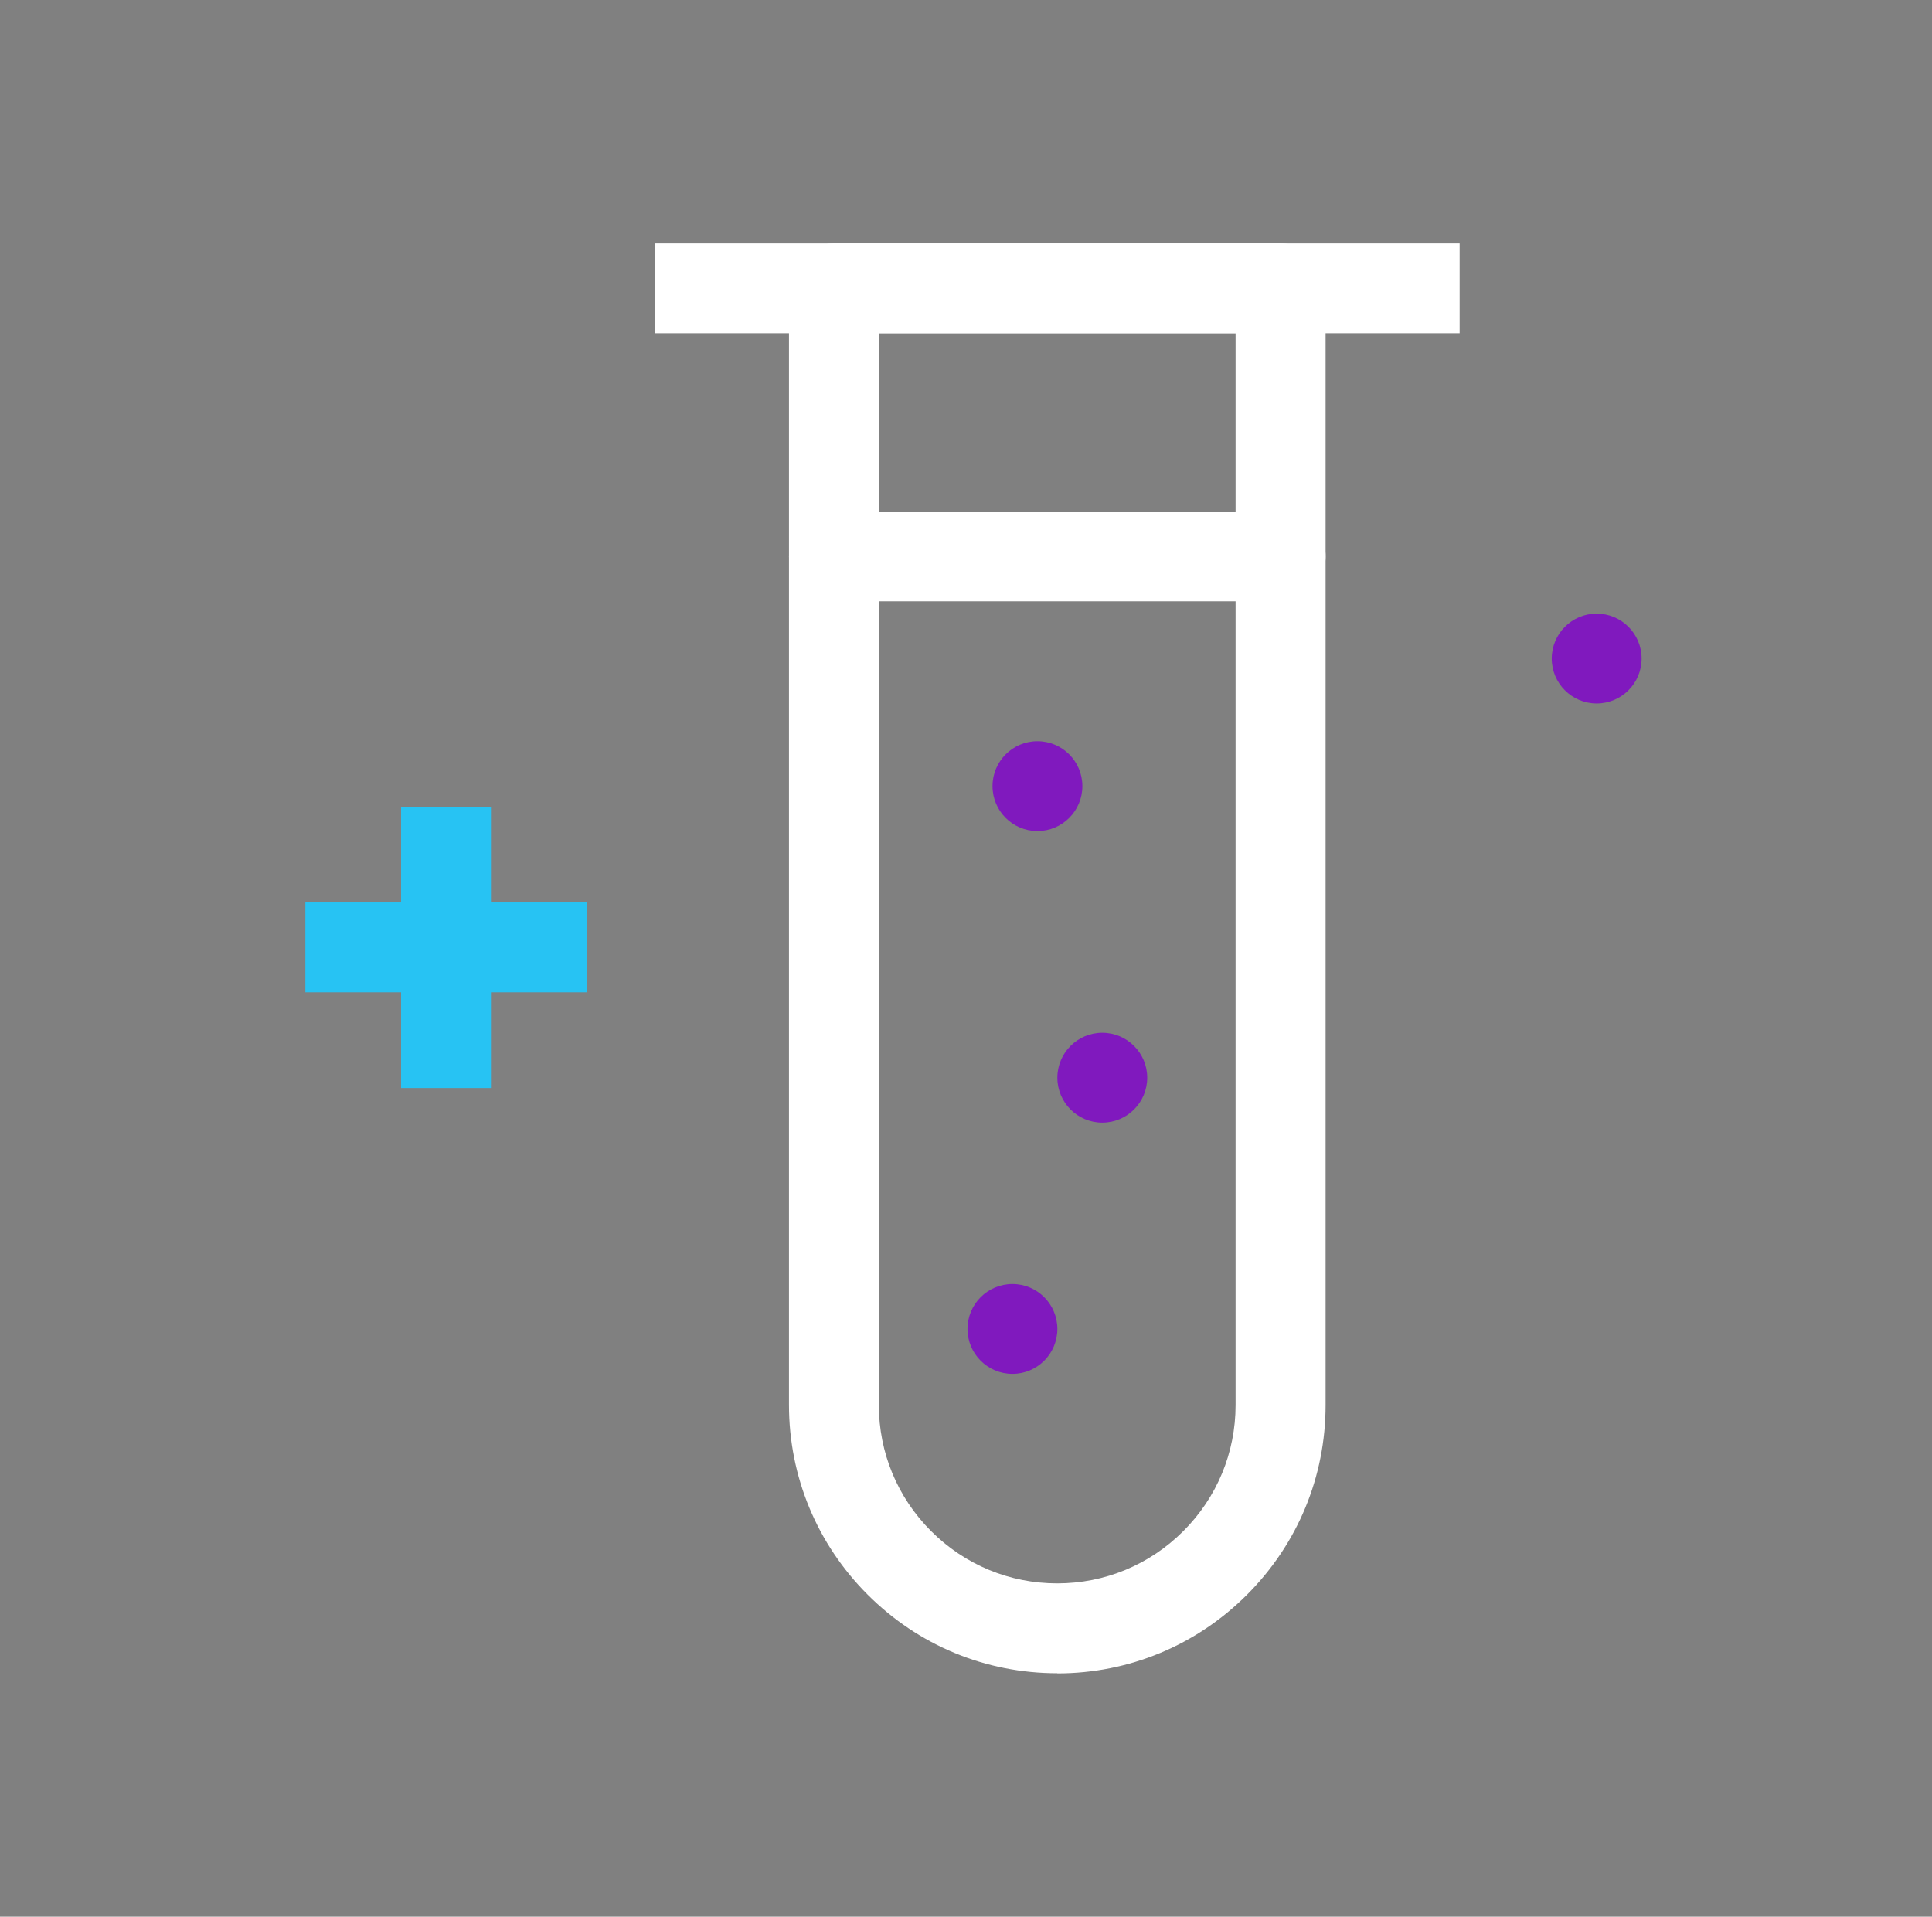
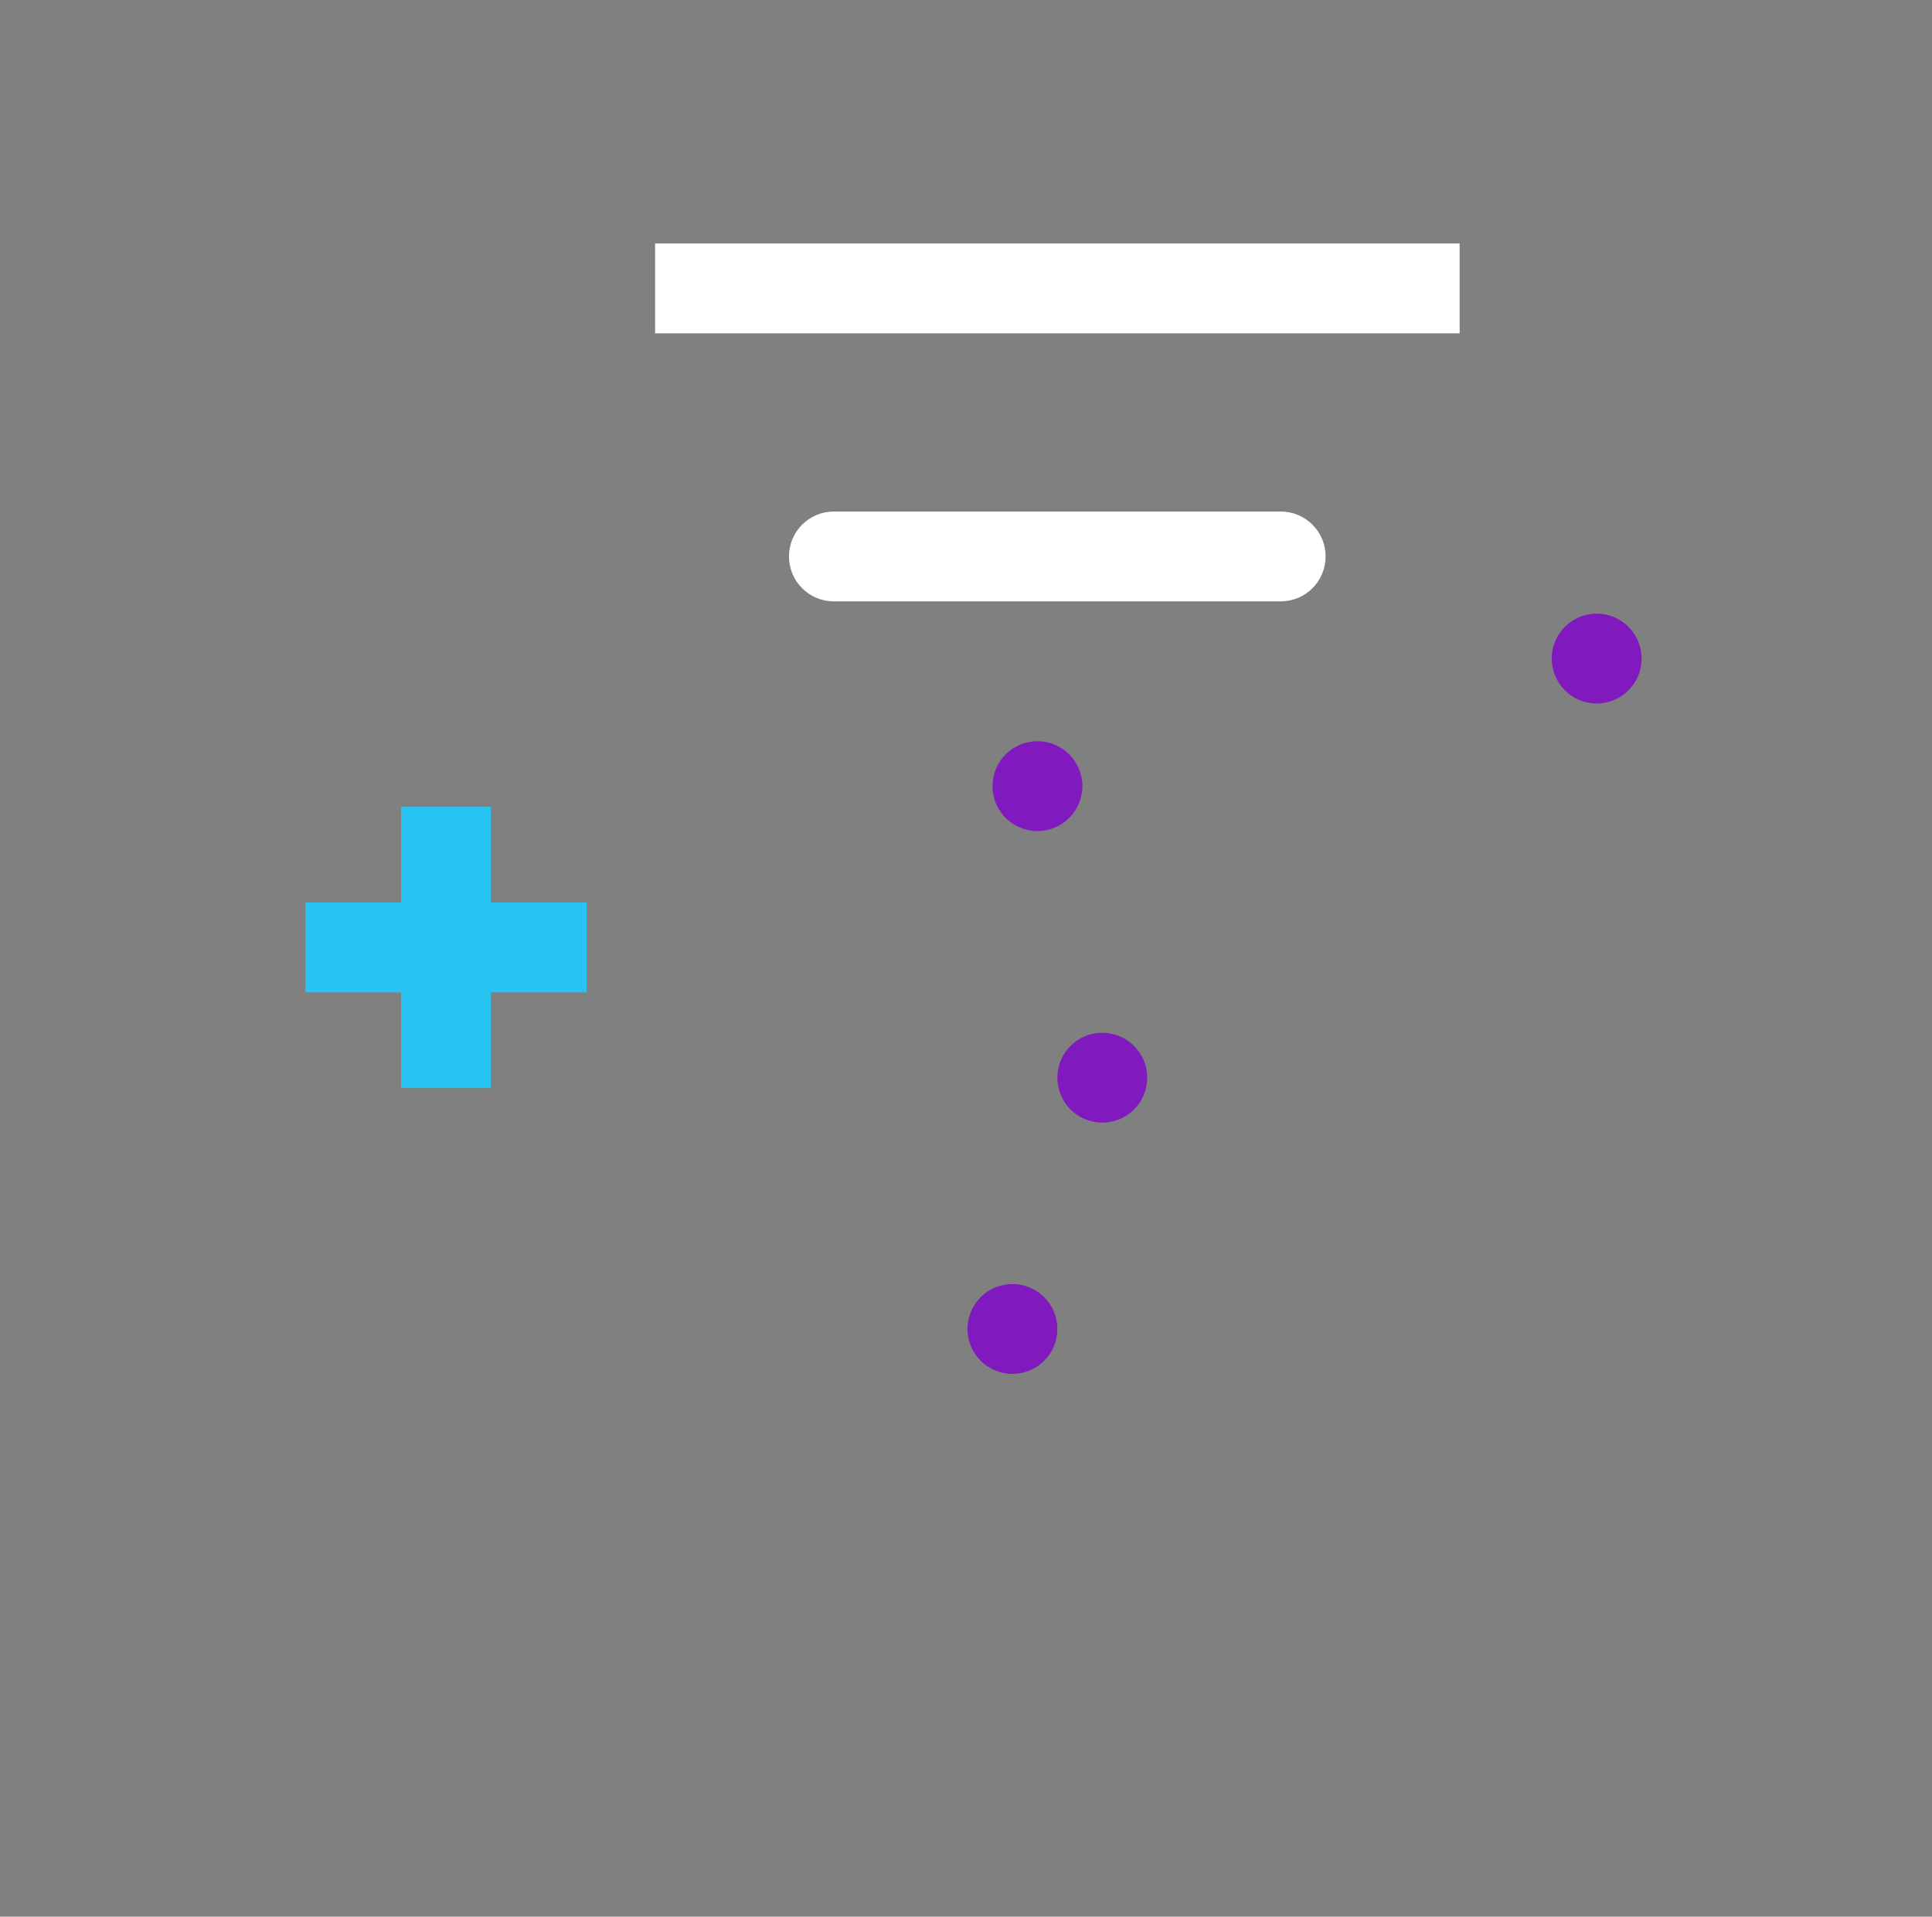
<svg xmlns="http://www.w3.org/2000/svg" width="129" height="128" xml:space="preserve" overflow="hidden">
  <rect width="100%" height="100%" fill="#808080" stroke="none" />
  <g transform="translate(-564 -444)">
    <g>
      <g>
        <g>
          <g>
-             <path d="M634.6 555.74C629.81 555.74 625.32 553.88 621.93 550.49 618.55 547.11 616.68 542.61 616.68 537.82L616.68 463.26C616.68 461.6 618.02 460.26 619.68 460.26L649.51 460.26C651.17 460.26 652.51 461.6 652.51 463.26L652.51 537.83C652.51 542.62 650.65 547.11 647.26 550.5 643.88 553.88 639.38 555.75 634.59 555.75L634.6 555.74ZM622.68 466.26 622.68 537.83C622.68 541.01 623.92 544 626.17 546.25 628.42 548.5 631.41 549.74 634.59 549.74 637.77 549.74 640.76 548.5 643.01 546.25 645.26 544 646.5 541.01 646.5 537.83L646.5 466.26 622.67 466.26 622.68 466.26Z" fill="#FFFFFF" fill-rule="nonzero" fill-opacity="1" />
            <path d="M661.46 460.26 607.74 460.26 607.74 466.26 661.46 466.26 661.46 460.26Z" fill="#FFFFFF" fill-rule="nonzero" fill-opacity="1" />
            <path d="M649.51 484.16 619.68 484.16C618.02 484.16 616.68 482.82 616.68 481.16 616.68 479.5 618.02 478.16 619.68 478.16L649.51 478.16C651.17 478.16 652.51 479.5 652.51 481.16 652.51 482.82 651.17 484.16 649.51 484.16Z" fill="#FFFFFF" fill-rule="nonzero" fill-opacity="1" />
            <path d="M603.17 504.27 584.39 504.27 584.39 510.27 603.17 510.27 603.17 504.27Z" fill="#27C3F3" fill-rule="nonzero" fill-opacity="1" />
            <path d="M596.78 497.88 590.78 497.88 590.78 516.66 596.78 516.66 596.78 497.88Z" fill="#27C3F3" fill-rule="nonzero" fill-opacity="1" />
            <path d="M670.61 490.98C672.267 490.98 673.61 489.637 673.61 487.98 673.61 486.323 672.267 484.98 670.61 484.98 668.953 484.98 667.61 486.323 667.61 487.98 667.61 489.637 668.953 490.98 670.61 490.98Z" fill="#8019BE" fill-rule="nonzero" fill-opacity="1" />
            <path d="M633.27 499.5C634.927 499.5 636.27 498.157 636.27 496.5 636.27 494.843 634.927 493.5 633.27 493.5 631.613 493.5 630.27 494.843 630.27 496.5 630.27 498.157 631.613 499.5 633.27 499.5Z" fill="#8019BE" fill-rule="nonzero" fill-opacity="1" />
            <path d="M637.6 518.97C639.257 518.97 640.6 517.627 640.6 515.97 640.6 514.313 639.257 512.97 637.6 512.97 635.943 512.97 634.6 514.313 634.6 515.97 634.6 517.627 635.943 518.97 637.6 518.97Z" fill="#8019BE" fill-rule="nonzero" fill-opacity="1" />
            <path d="M631.6 535.75C633.257 535.75 634.6 534.407 634.6 532.75 634.6 531.093 633.257 529.75 631.6 529.75 629.943 529.75 628.6 531.093 628.6 532.75 628.6 534.407 629.943 535.75 631.6 535.75Z" fill="#8019BE" fill-rule="nonzero" fill-opacity="1" />
          </g>
        </g>
      </g>
    </g>
  </g>
</svg>